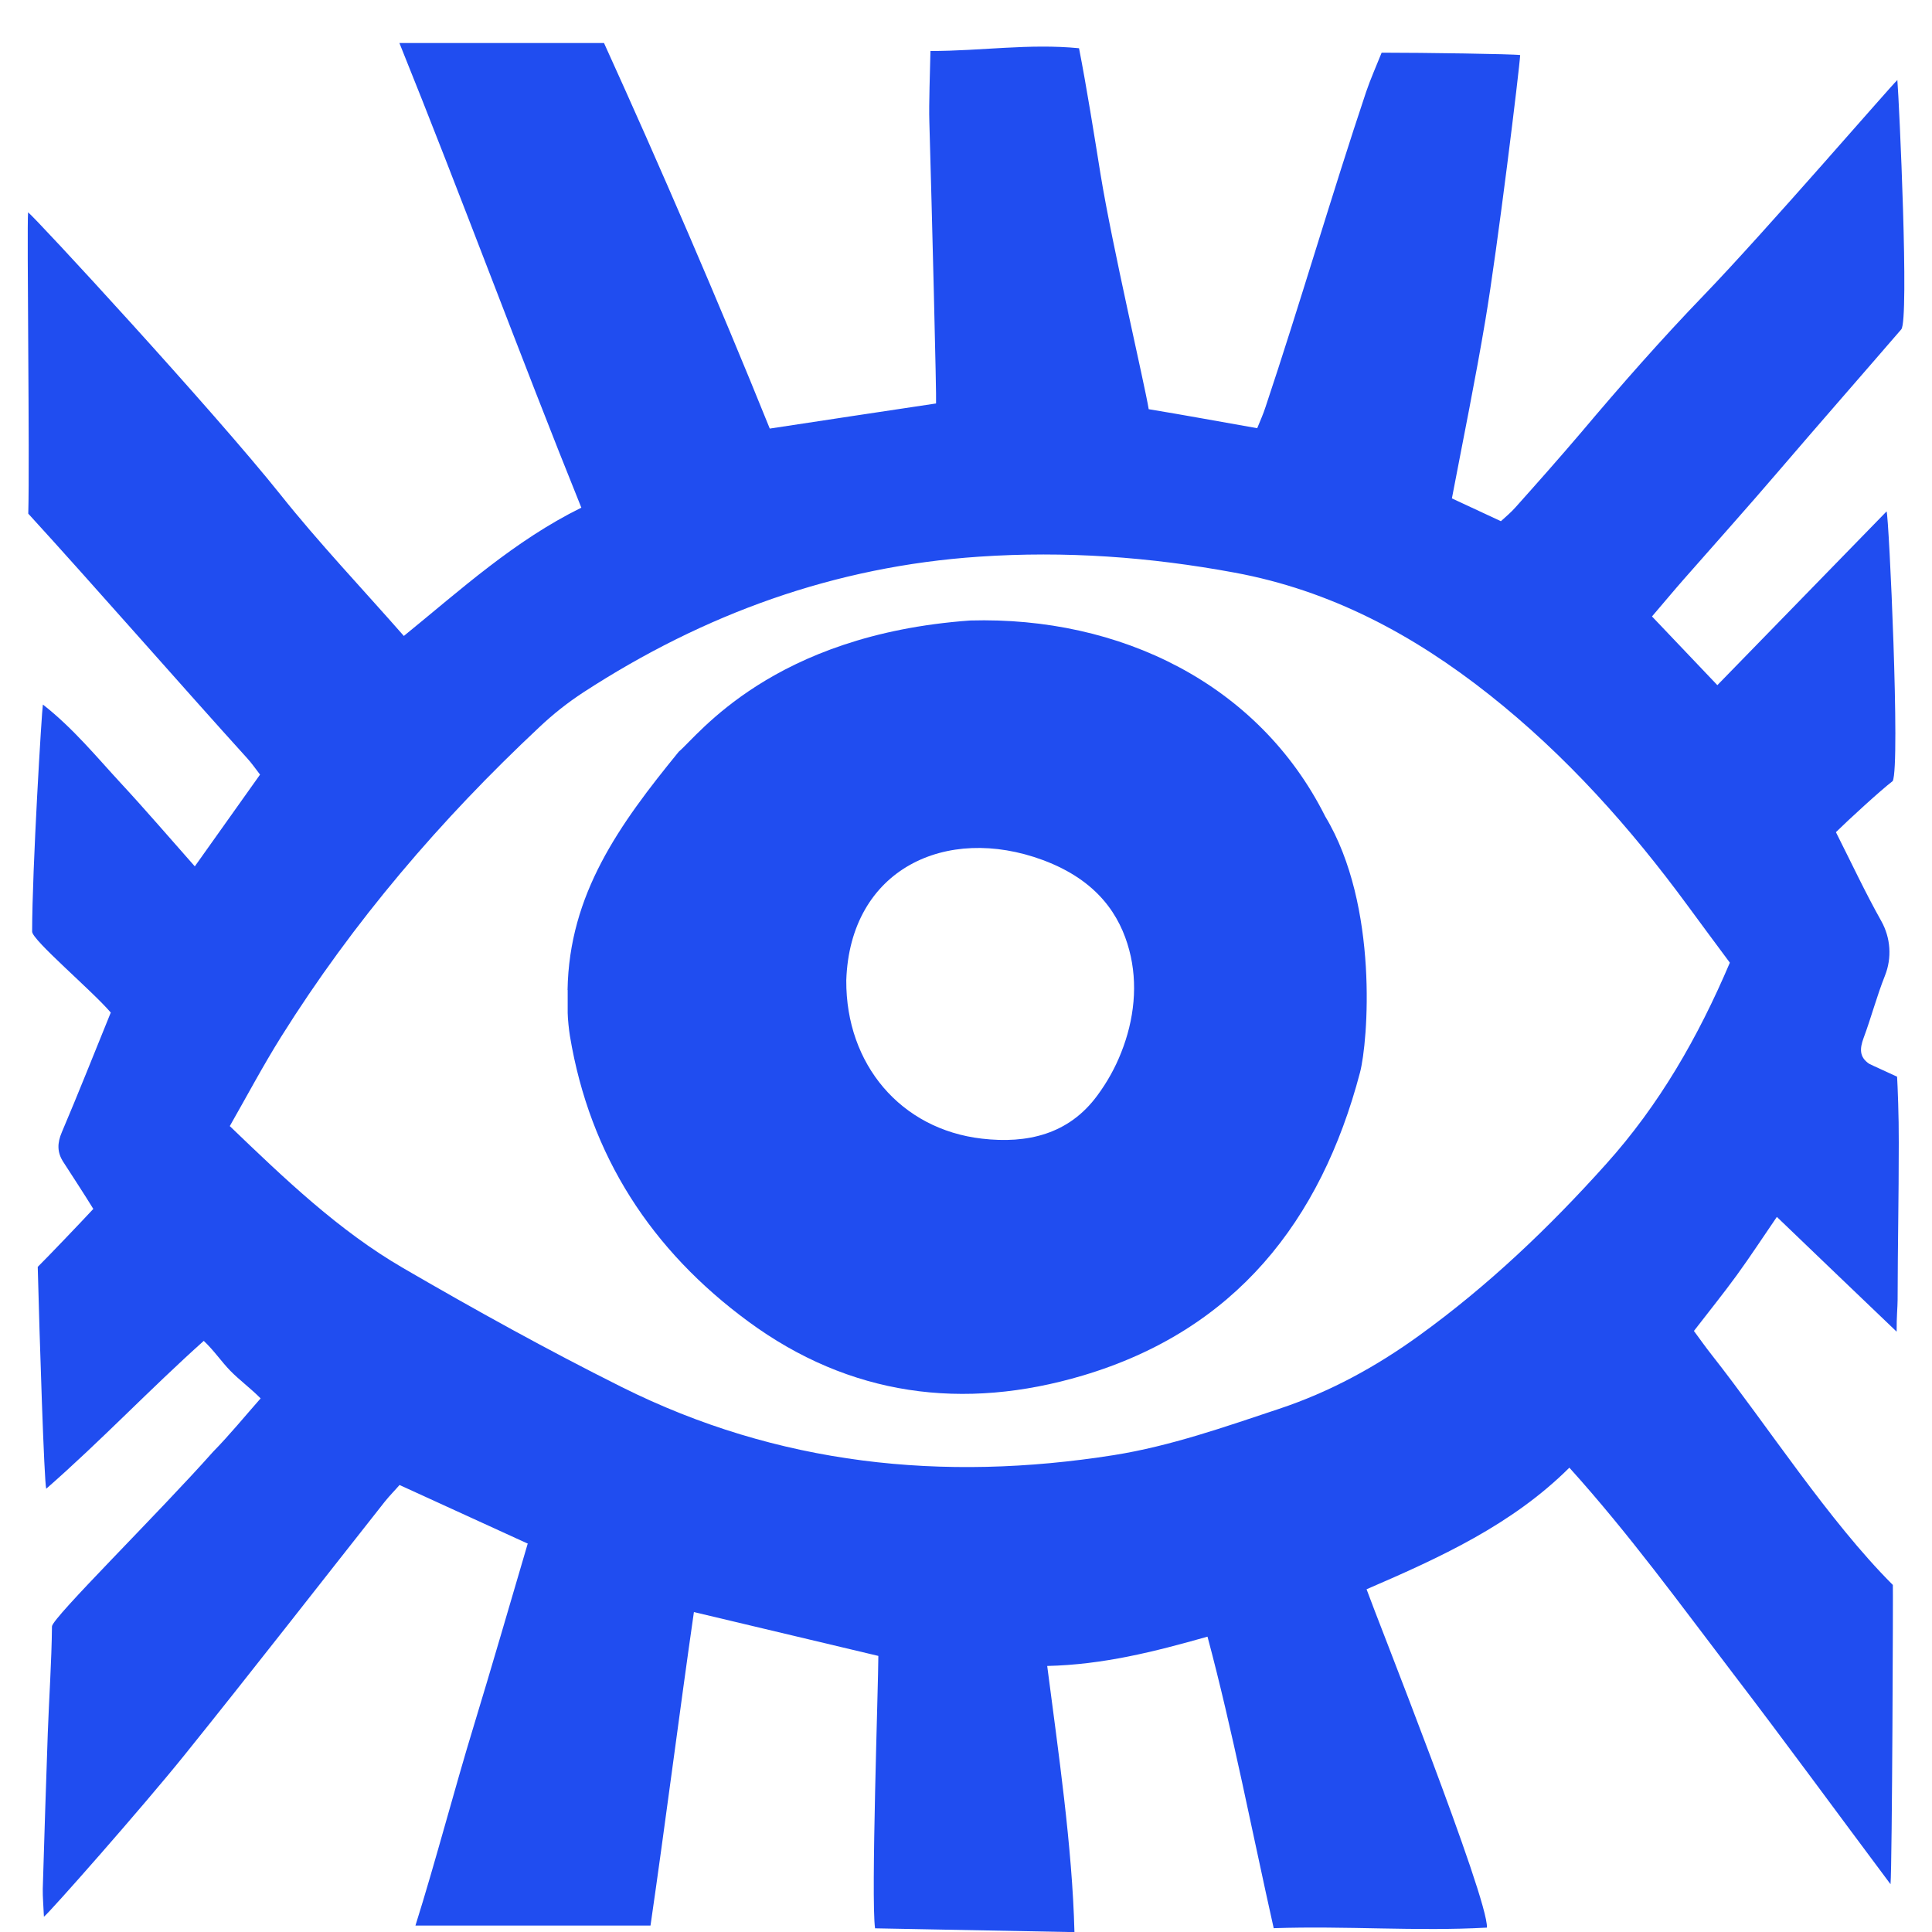
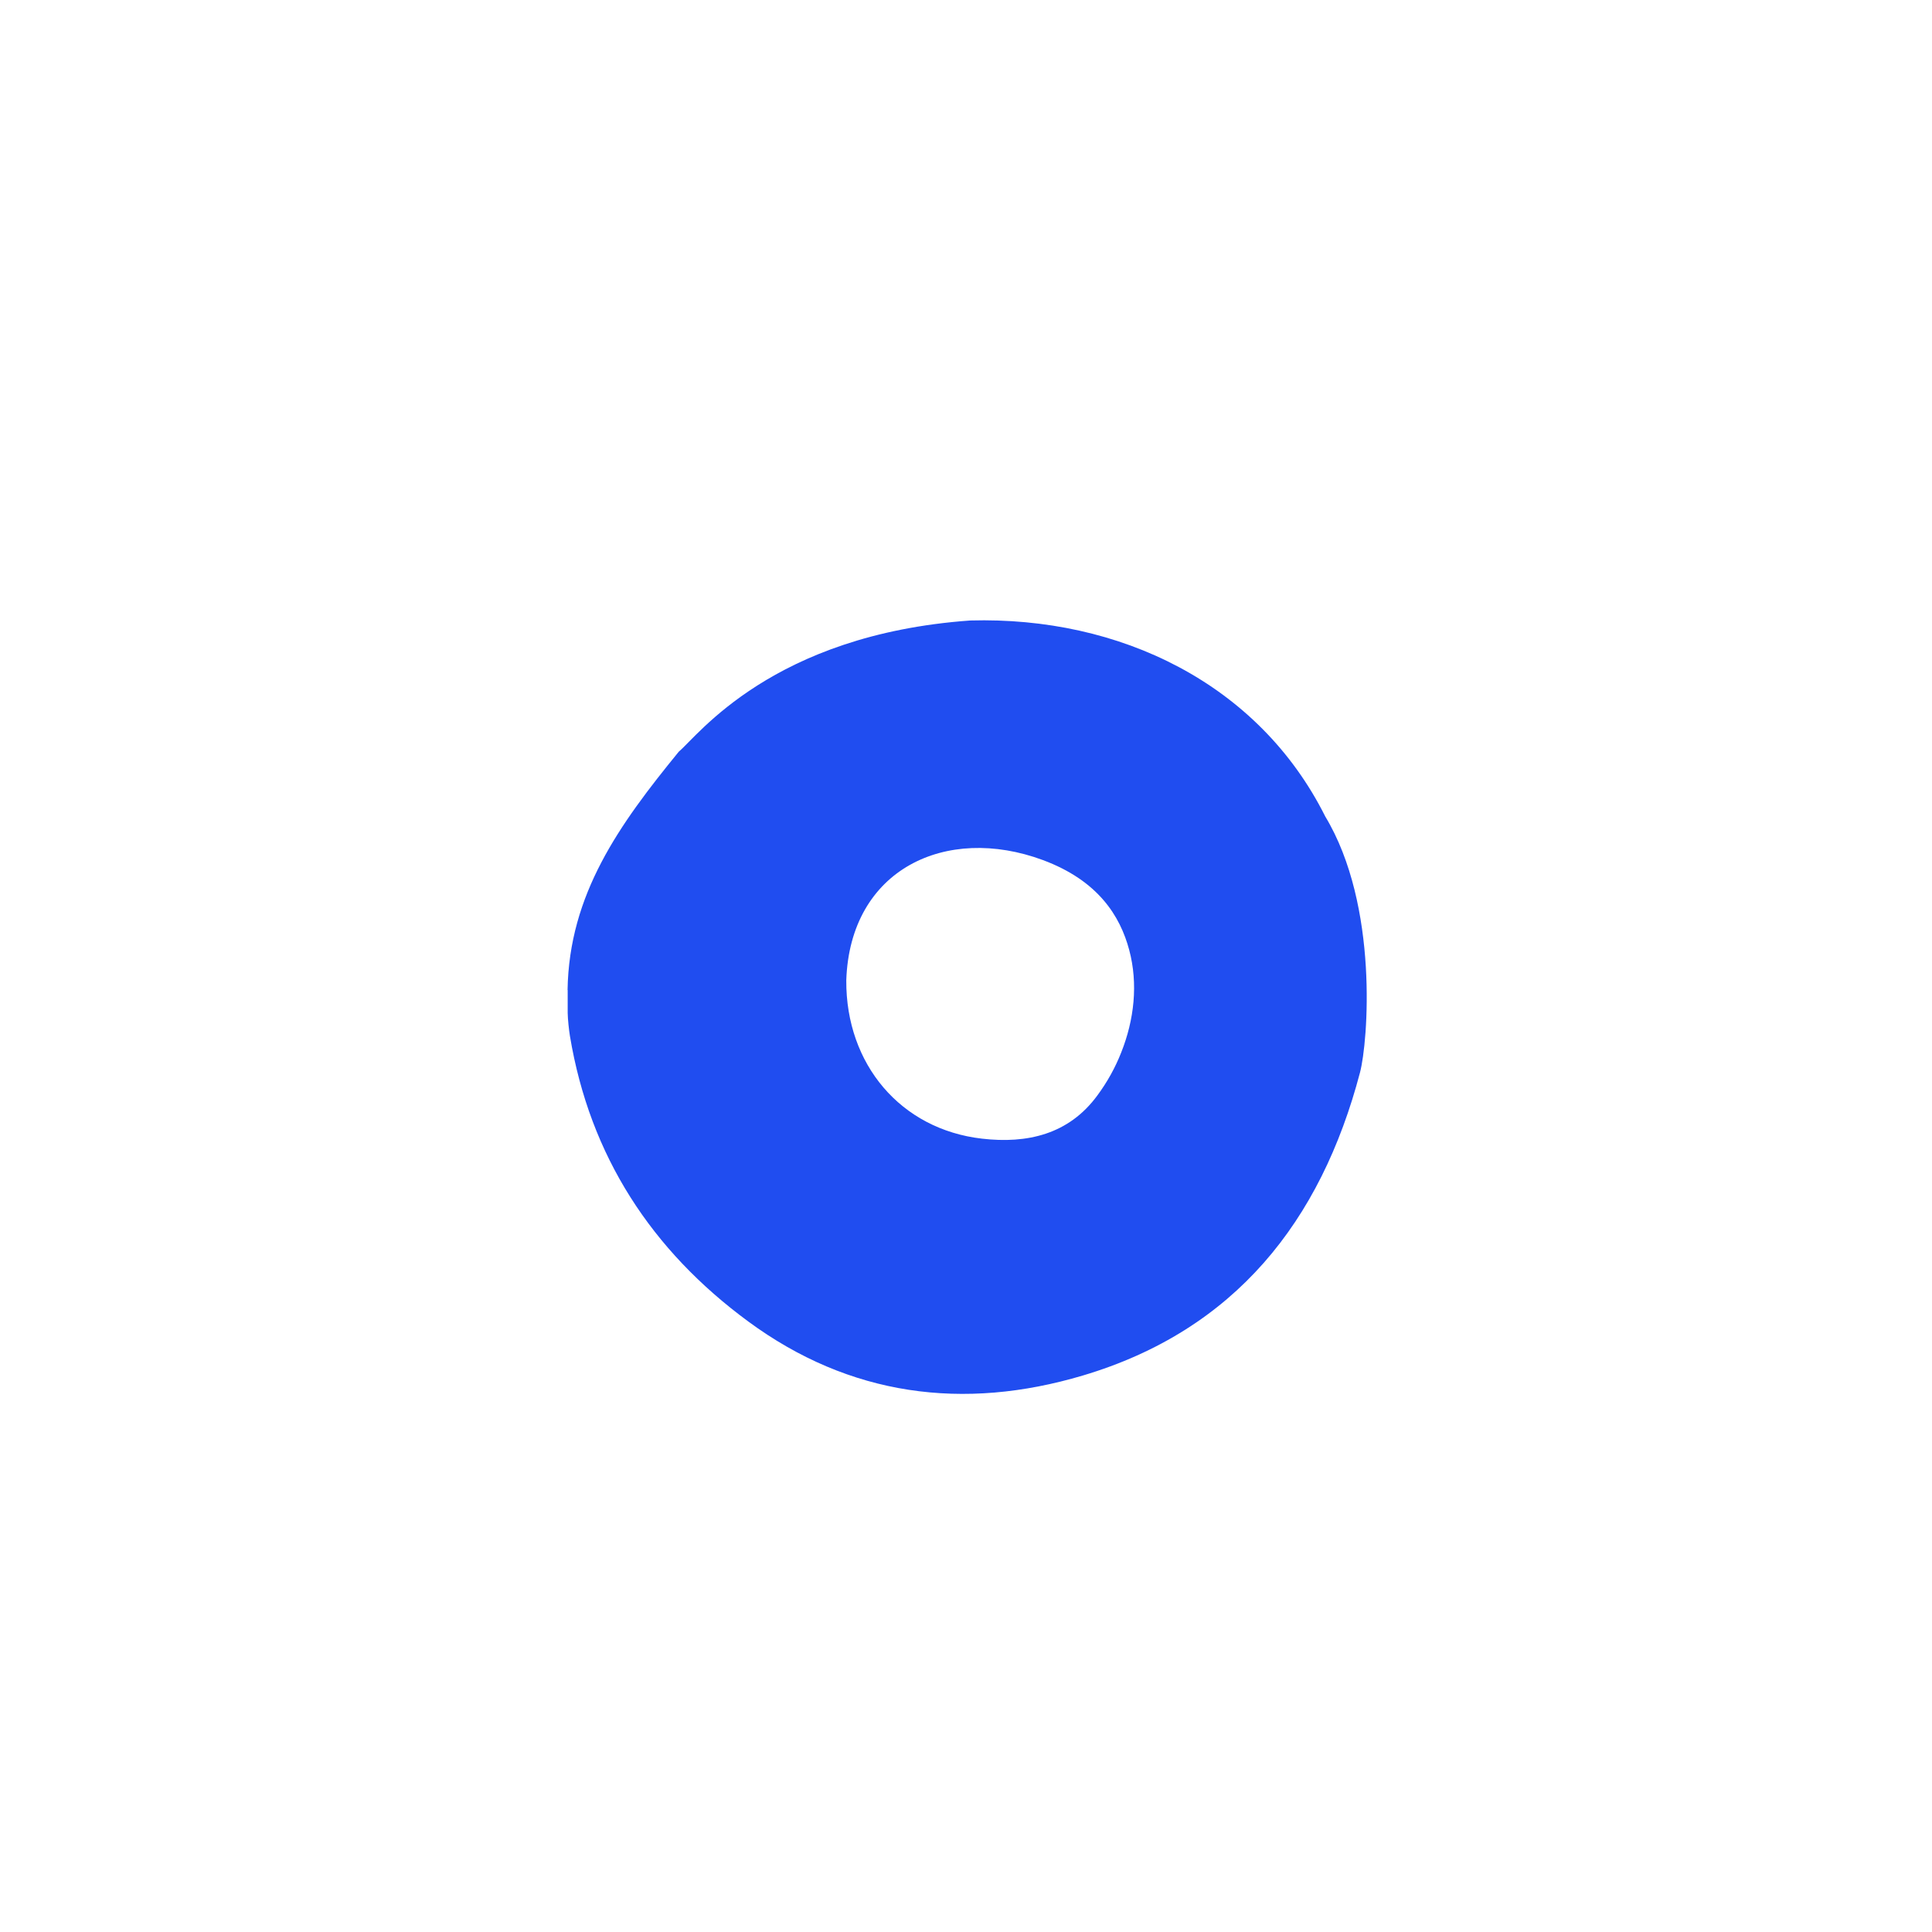
<svg xmlns="http://www.w3.org/2000/svg" width="30" height="30" viewBox="0 0 30 30" fill="none">
-   <path d="M8.201 23.972C7.538 23.668 6.883 23.369 6.204 23.059C6.135 23.139 6.048 23.226 5.974 23.319C4.938 24.631 3.912 25.951 2.865 27.252C2.212 28.063 0.77 29.698 0.682 29.763C0.675 29.59 0.662 29.46 0.664 29.332C0.688 28.525 0.714 27.716 0.742 26.91C0.762 26.359 0.801 25.808 0.807 25.255C0.807 25.125 2.464 23.495 3.307 22.545C3.565 22.282 3.8 21.994 4.047 21.714C3.878 21.545 3.715 21.428 3.576 21.285C3.433 21.138 3.329 20.977 3.164 20.821C2.332 21.565 1.573 22.369 0.718 23.117C0.686 23.026 0.614 20.767 0.586 19.672C0.738 19.522 1.254 18.982 1.449 18.772C1.293 18.518 1.122 18.26 0.983 18.043C0.885 17.892 0.888 17.748 0.961 17.579C1.217 16.977 1.458 16.367 1.72 15.723C1.43 15.383 0.499 14.598 0.499 14.466C0.499 13.499 0.649 11.027 0.666 10.94C1.137 11.309 1.495 11.749 1.878 12.163C2.26 12.575 2.624 13 3.025 13.453C3.366 12.974 3.696 12.51 4.038 12.028C3.973 11.944 3.912 11.855 3.841 11.777C2.865 10.701 1.419 9.047 0.439 7.976C0.463 7.124 0.415 3.561 0.436 3.297C0.541 3.37 3.312 6.373 4.357 7.683C4.953 8.431 5.614 9.127 6.271 9.875C7.156 9.155 7.987 8.396 9.027 7.883C8.086 5.552 7.152 3.021 6.202 0.668H9.379C10.242 2.566 11.155 4.678 11.953 6.655C12.805 6.525 13.655 6.397 14.535 6.265C14.544 6.167 14.47 3.249 14.431 1.891C14.422 1.607 14.442 1.106 14.448 0.792C15.238 0.792 15.981 0.673 16.755 0.749C16.87 1.334 16.996 2.126 17.089 2.705C17.269 3.813 17.774 5.966 17.837 6.354C18.39 6.445 18.941 6.547 19.522 6.649C19.566 6.54 19.616 6.43 19.652 6.317C20.173 4.76 20.691 2.984 21.213 1.427C21.283 1.221 21.372 1.024 21.454 0.818C22.107 0.818 23.497 0.838 23.605 0.855C23.596 1.054 23.252 3.865 23.065 4.97C22.911 5.888 22.725 6.796 22.545 7.739C22.792 7.854 23.037 7.967 23.306 8.093C23.382 8.024 23.464 7.956 23.534 7.876C23.878 7.492 24.219 7.106 24.553 6.714C25.169 5.983 25.8 5.265 26.463 4.578C27.428 3.576 29.347 1.349 29.462 1.243C29.49 1.577 29.648 4.968 29.523 5.114C28.942 5.788 28.209 6.625 27.632 7.299C27.142 7.872 26.639 8.433 26.142 8.999C25.982 9.181 25.826 9.37 25.652 9.572C26.003 9.94 26.331 10.285 26.667 10.639C27.545 9.736 28.404 8.856 29.295 7.941C29.332 8.032 29.51 11.887 29.39 12.128C29.197 12.276 28.688 12.744 28.508 12.922C28.748 13.397 28.963 13.858 29.213 14.303C29.358 14.563 29.38 14.873 29.269 15.151C29.143 15.467 29.056 15.801 28.937 16.12C28.879 16.28 28.868 16.411 29.022 16.517C29.033 16.526 29.447 16.712 29.458 16.719C29.466 16.853 29.486 17.334 29.484 17.744C29.484 18.648 29.468 19.282 29.466 20.186C29.466 20.29 29.449 20.45 29.451 20.678C29.102 20.344 28.803 20.058 28.501 19.769C28.204 19.485 27.909 19.201 27.591 18.896C27.378 19.206 27.181 19.509 26.968 19.802C26.76 20.088 26.535 20.366 26.303 20.667C26.396 20.793 26.48 20.912 26.572 21.029C27.445 22.137 28.395 23.614 29.392 24.611C29.397 24.616 29.382 28.95 29.356 29.258C28.497 28.109 27.71 27.031 26.899 25.971C26.086 24.906 25.297 23.818 24.369 22.79C23.48 23.675 22.365 24.184 21.22 24.678C21.367 25.093 23.115 29.484 23.089 29.932C21.99 29.993 20.901 29.902 19.778 29.941C19.453 28.493 19.136 26.853 18.75 25.414C17.918 25.65 17.126 25.849 16.261 25.869C16.43 27.181 16.651 28.673 16.684 30.002C15.639 29.982 14.63 29.963 13.588 29.943C13.522 29.488 13.639 26.144 13.639 25.713C12.675 25.483 11.747 25.262 10.775 25.032C10.554 26.565 10.329 28.332 10.101 29.9H6.451C6.759 28.922 7.063 27.758 7.354 26.808C7.64 25.869 7.913 24.924 8.193 23.974L8.201 23.972ZM26.86 14.947C26.634 14.643 26.422 14.357 26.212 14.071C25.316 12.85 24.316 11.729 23.124 10.786C21.949 9.856 20.661 9.166 19.167 8.891C17.853 8.648 16.541 8.553 15.203 8.644C12.965 8.795 10.936 9.53 9.058 10.751C8.815 10.91 8.585 11.092 8.375 11.291C6.842 12.727 5.484 14.314 4.366 16.098C4.084 16.549 3.834 17.02 3.568 17.486C4.426 18.31 5.261 19.11 6.261 19.691C7.373 20.337 8.501 20.962 9.652 21.537C12.074 22.747 14.639 23.015 17.295 22.595C18.18 22.454 19.017 22.157 19.86 21.877C20.648 21.615 21.365 21.224 22.035 20.739C23.107 19.965 24.054 19.062 24.937 18.078C25.765 17.157 26.366 16.111 26.86 14.951V14.947Z" fill="#204DF0" />
  <path d="M8.813 15.374C8.837 13.885 9.615 12.805 10.541 11.671C10.836 11.426 11.989 9.856 15.066 9.635C17.386 9.57 19.544 10.613 20.578 12.677C21.415 14.065 21.242 16.183 21.118 16.654C20.509 18.967 19.175 20.656 16.814 21.359C14.962 21.91 13.195 21.68 11.619 20.52C10.118 19.416 9.16 17.95 8.85 16.088C8.834 15.99 8.817 15.83 8.815 15.73C8.815 15.611 8.815 15.491 8.815 15.372L8.813 15.374ZM13.141 15.225C13.134 16.526 13.986 17.536 15.248 17.681C15.949 17.762 16.595 17.616 17.039 17.011C17.193 16.803 17.317 16.58 17.41 16.343C17.612 15.836 17.675 15.277 17.534 14.75C17.393 14.223 17.052 13.674 16.194 13.355C14.691 12.798 13.199 13.496 13.141 15.222V15.225Z" fill="#204DF0" />
</svg>